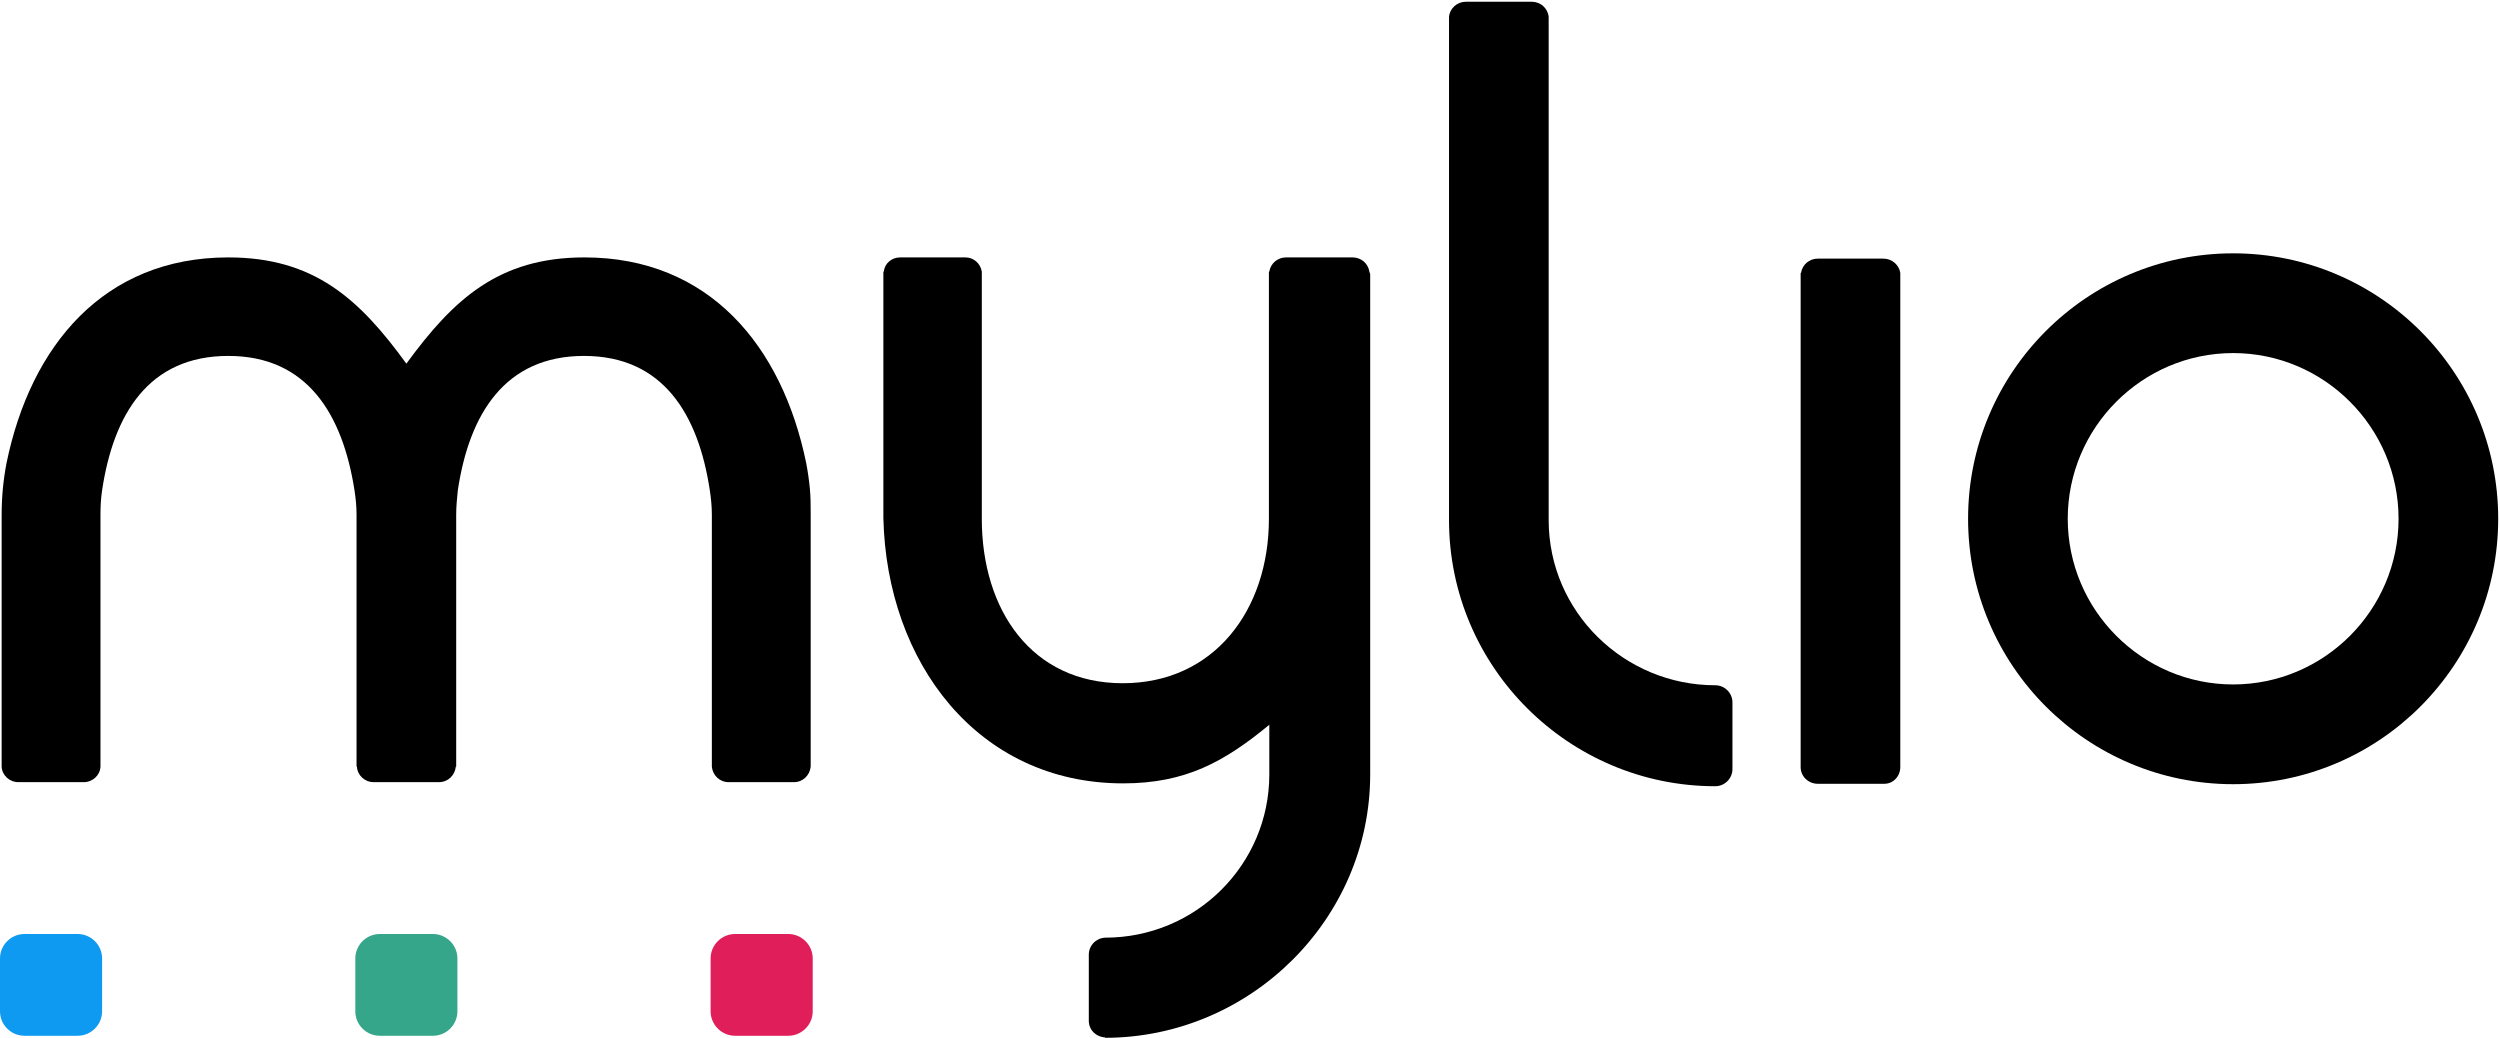
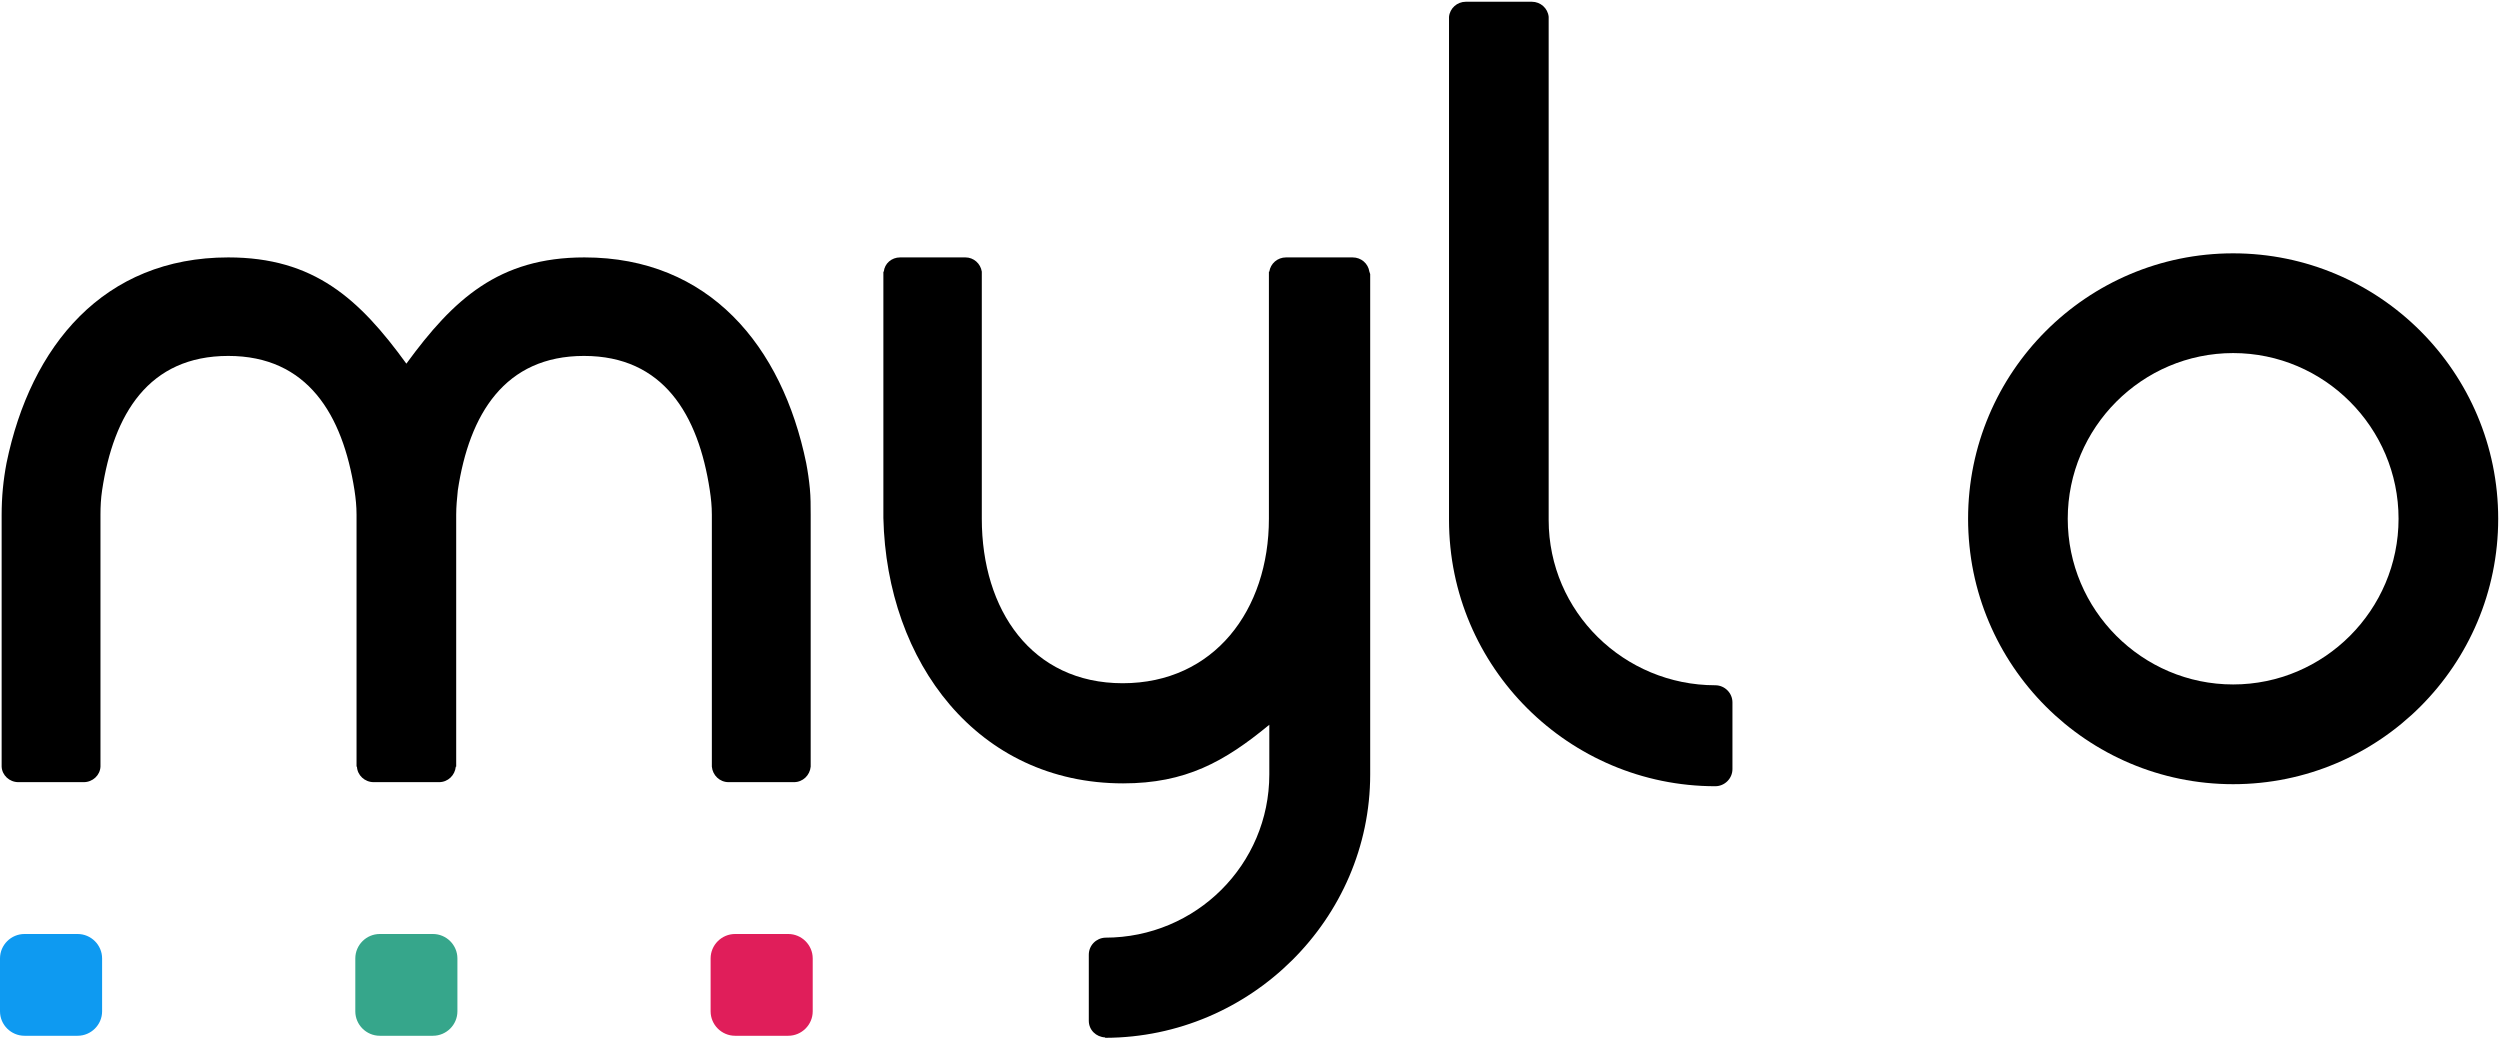
<svg xmlns="http://www.w3.org/2000/svg" width="1385" height="575" viewBox="0 0 1385 575" fill="none">
  <path d="M1328.8 287.393C1328.8 236.875 1287.62 195.603 1237.16 195.603C1186.71 195.603 1145.53 236.875 1145.53 287.393C1145.53 337.912 1186.71 379.184 1237.16 379.184C1287.62 379.184 1328.8 337.912 1328.8 287.393ZM1384 287.393C1384 368.584 1318.16 434.439 1237.16 434.439C1156.16 434.439 1090.32 368.584 1090.32 287.393C1090.32 206.203 1156.16 140.348 1237.16 140.348C1318.16 140.348 1384 206.203 1384 287.393Z" fill="black" />
  <path d="M950.271 379.635C899.816 379.635 857.959 339.04 857.959 288.071V9.317C857.507 4.58 853.434 0.972 848.683 0.972H812.029C807.278 0.972 803.205 4.58 802.753 9.317V10.219V38.41V288.071C802.753 369.712 869.272 435.567 950.271 435.567C955.475 435.567 959.774 431.282 959.774 426.094V389.108C959.774 383.921 955.475 379.635 950.271 379.635Z" fill="black" />
-   <path d="M1052.76 424.968V151.175C1052.08 146.665 1048.01 143.282 1043.49 143.282H1007.06C1002.31 143.282 998.462 146.665 997.783 151.175H997.557V152.528V189.064V424.968C997.557 430.155 1001.86 434.214 1007.06 434.214H1043.49C1048.69 434.44 1052.76 430.155 1052.76 424.968Z" fill="black" />
  <path d="M448.666 270.706C448.214 265.97 447.535 261.234 446.63 256.498C433.281 191.545 392.782 142.605 323.774 142.605C276.26 142.605 251.146 165.835 225.127 201.468C199.107 165.609 173.993 142.605 126.48 142.605C57.472 142.605 16.972 191.545 3.623 256.498C2.718 261.234 2.039 265.97 1.587 270.706C1.134 275.442 0.908 280.404 0.908 285.365V424.742C1.134 429.479 5.207 433.313 10.185 433.313H46.385C51.363 433.313 55.436 429.479 55.662 424.742V285.14C55.662 280.629 55.888 276.119 56.567 271.608C62.902 229.434 82.36 197.183 126.48 197.183C170.373 197.183 189.831 229.66 196.392 271.608C197.071 276.119 197.524 280.404 197.524 285.14V424.742H197.75C197.976 429.479 202.049 433.313 207.026 433.313H243.227C248.205 433.313 252.051 429.479 252.504 424.742H252.73V285.14C252.73 280.629 253.182 276.119 253.635 271.608C259.97 229.434 279.654 197.183 323.547 197.183C367.441 197.183 386.899 229.66 393.234 271.608C393.913 276.119 394.365 280.404 394.365 285.14V424.066C394.365 424.291 394.365 424.291 394.365 424.291V424.742C394.818 429.479 398.664 433.313 403.642 433.313H439.843C444.82 433.313 448.666 429.479 449.119 424.742V285.14C449.119 280.178 449.119 275.442 448.666 270.706Z" fill="black" />
  <path d="M758.633 150.499C757.954 145.988 754.108 142.605 749.356 142.605H712.477C707.725 142.605 703.879 145.988 703.2 150.499H702.974V287.395C702.974 337.914 672.656 378.509 621.975 378.509C571.52 378.509 543.917 337.914 543.917 287.395V181.171V180.945V151.852C543.917 151.626 543.917 151.626 543.917 151.401V150.499C543.238 145.988 539.392 142.605 534.867 142.605H498.666C493.915 142.605 490.068 145.988 489.616 150.499H489.39V151.852V180.945V286.944C491.2 367.007 541.654 433.989 622.201 433.989C656.818 433.989 678.312 422.036 703.2 401.513V429.027C703.2 478.869 662.701 519.465 612.246 519.465C607.268 519.69 603.196 523.75 603.196 528.937V565.473C603.196 570.66 607.268 574.494 612.246 574.719V574.945H612.472C692.793 574.719 759.085 509.09 759.085 429.027V181.622V151.852L758.633 150.499Z" fill="black" />
  <path d="M407.255 573.816C399.789 573.816 393.68 567.726 393.68 560.284V530.965C393.68 523.523 399.789 517.433 407.255 517.433H436.668C444.134 517.433 450.243 523.523 450.243 530.965V560.284C450.243 567.726 444.134 573.816 436.668 573.816H407.255Z" fill="#E01E5A" />
  <path d="M210.417 573.816C202.951 573.816 196.842 567.726 196.842 560.284V530.965C196.842 523.523 202.951 517.433 210.417 517.433H239.83C247.297 517.433 253.405 523.523 253.405 530.965V560.284C253.405 567.726 247.297 573.816 239.83 573.816H210.417Z" fill="#36A68B" />
  <path d="M13.575 573.816C6.109 573.816 0 567.726 0 560.284V530.965C0 523.523 6.109 517.433 13.575 517.433H42.988C50.455 517.433 56.564 523.523 56.564 530.965V560.284C56.564 567.726 50.455 573.816 42.988 573.816H13.575Z" fill="#0E9AF1" />
</svg>